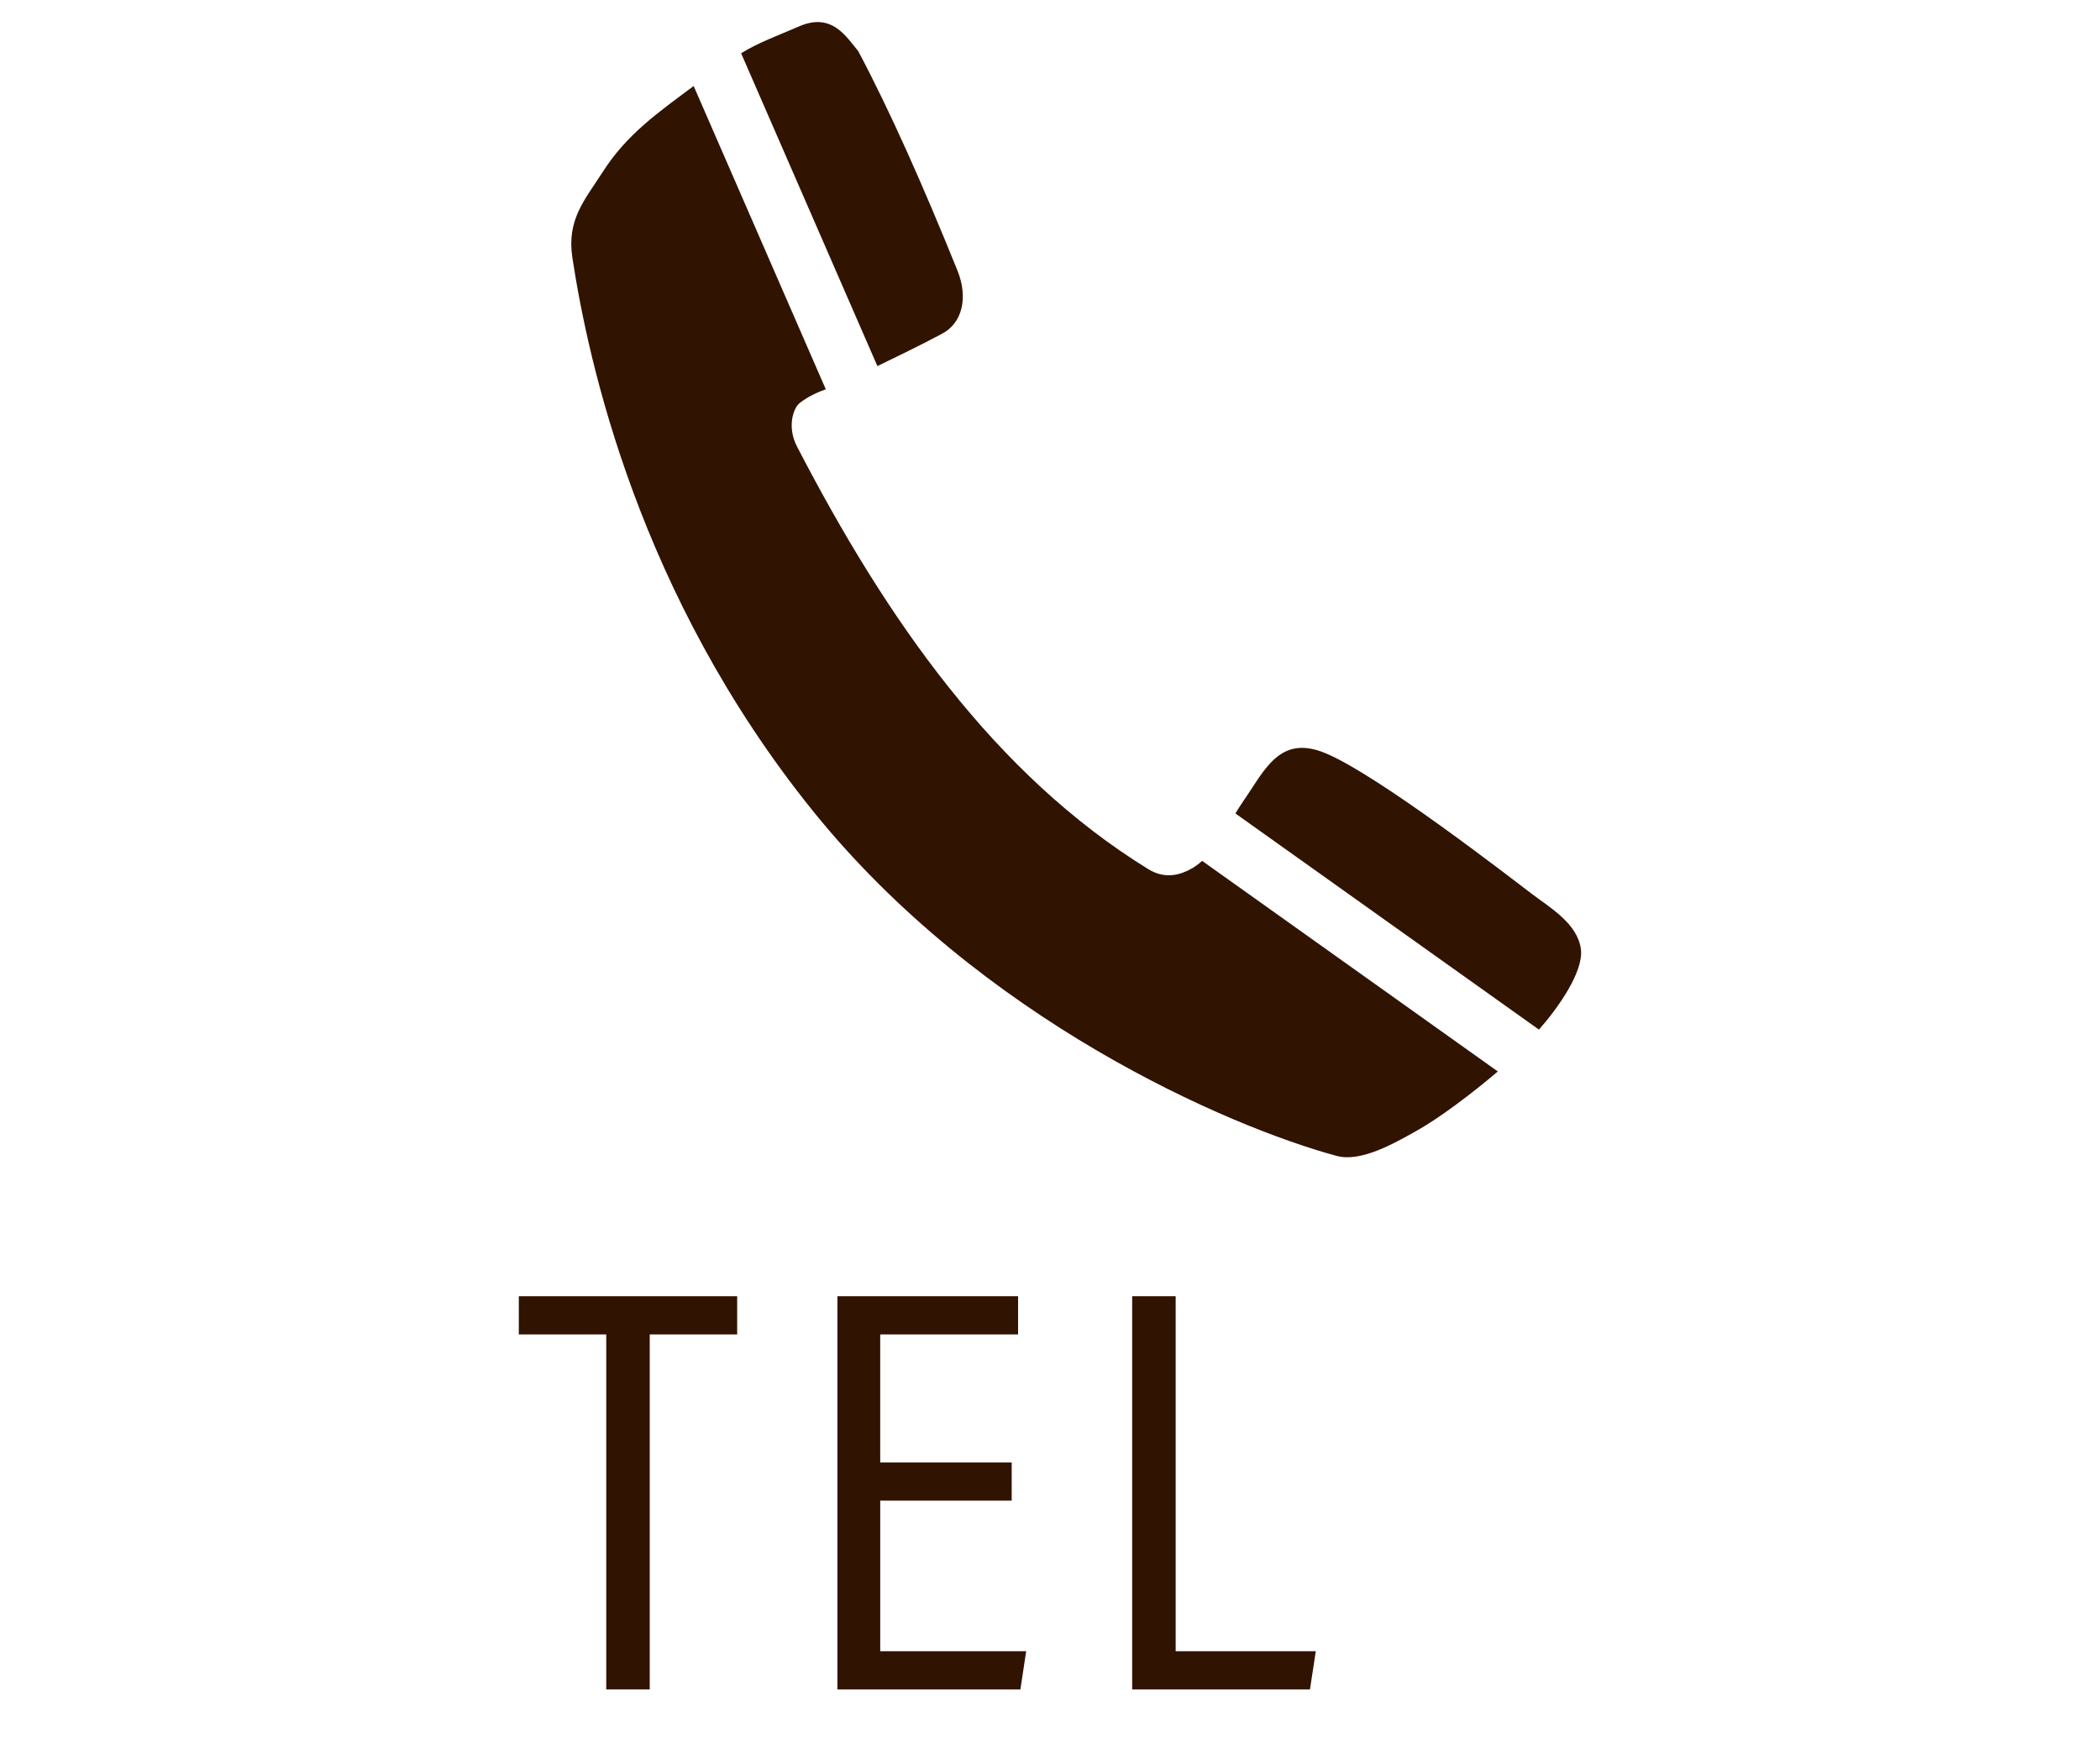
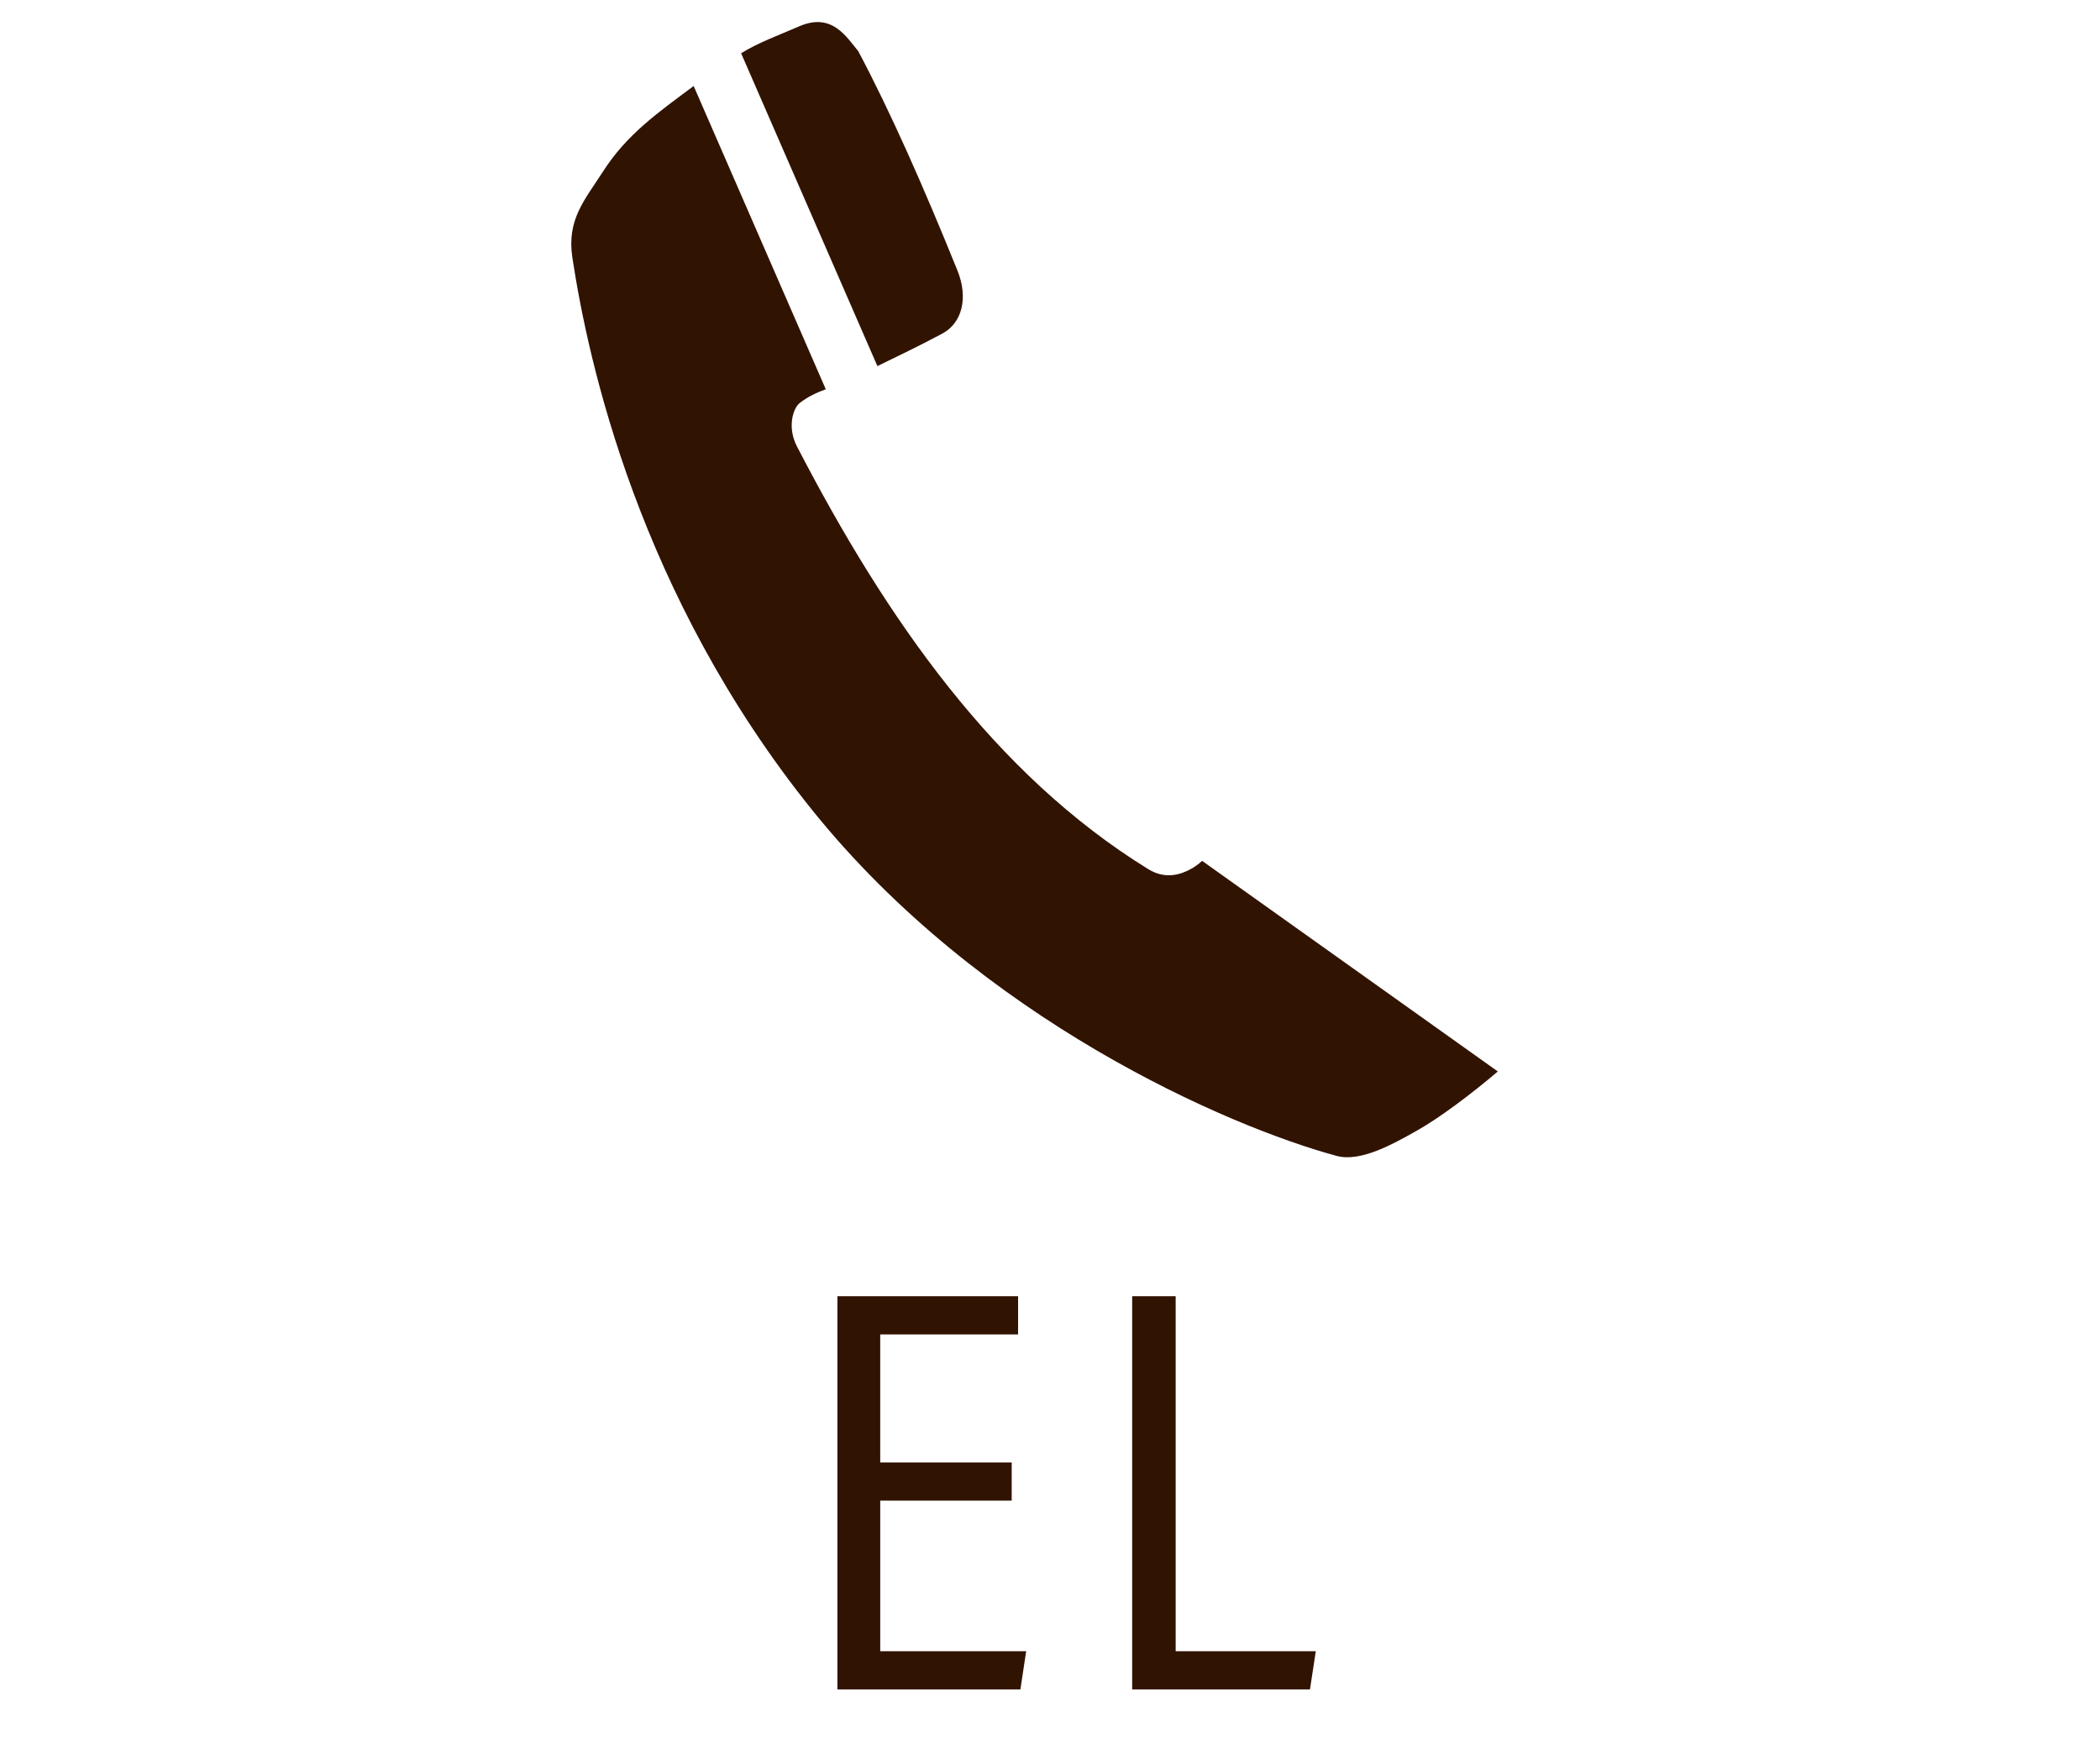
<svg xmlns="http://www.w3.org/2000/svg" id="_レイヤー_2" data-name="レイヤー 2" viewBox="0 0 37.182 30.857">
  <g id="_レイヤー_1-2" data-name="レイヤー 1">
    <g>
      <g>
        <g>
-           <path d="M10.735,23.627h-1.549v-.676h3.866v.676h-1.548v6.286h-.77v-6.286Z" style="fill: #311301; stroke-width: 0px;" />
          <path d="M17.913,26.57h-2.328v2.666h2.584l-.102.677h-3.24v-6.962h3.199v.676h-2.441v2.267h2.328v.677Z" style="fill: #311301; stroke-width: 0px;" />
          <path d="M20.046,22.951h.77v6.285h2.481l-.103.677h-3.148v-6.962Z" style="fill: #311301; stroke-width: 0px;" />
        </g>
        <g>
-           <path d="M27.114,15.82c-.384-.29-2.714-2.099-3.65-2.486-.812-.335-1.072.306-1.462.868-.045.065-.087.133-.128.201l5.374,3.827c.335-.377.795-1.029.743-1.424-.059-.452-.54-.731-.877-.985Z" style="fill: #311301; stroke-width: 0px;" />
          <path d="M21.056,15.402c-.129.063-.404.185-.725-.013-2.717-1.676-4.633-4.42-6.221-7.486-.178-.344-.064-.68.049-.767.159-.123.301-.183.462-.244l-2.339-5.369c-.627.467-1.184.854-1.608,1.518-.319.498-.642.845-.54,1.519.282,1.852,1.179,5.972,4.249,9.786,2.985,3.708,7.355,5.597,9.282,6.12.434.118,1.027-.227,1.411-.441.405-.225.99-.667,1.444-1.054l-5.236-3.729c-.067.062-.141.117-.228.159Z" style="fill: #311301; stroke-width: 0px;" />
          <path d="M16.683,5.907c.357-.189.462-.641.27-1.115-.606-1.501-1.2-2.838-1.757-3.886-.211-.253-.465-.693-1.048-.439-.365.159-.724.288-1.026.476l2.413,5.539c.451-.223.643-.307,1.148-.575Z" style="fill: #311301; stroke-width: 0px;" />
        </g>
      </g>
-       <rect width="37.182" height="30.857" style="fill: none; stroke-width: 0px;" />
    </g>
  </g>
</svg>